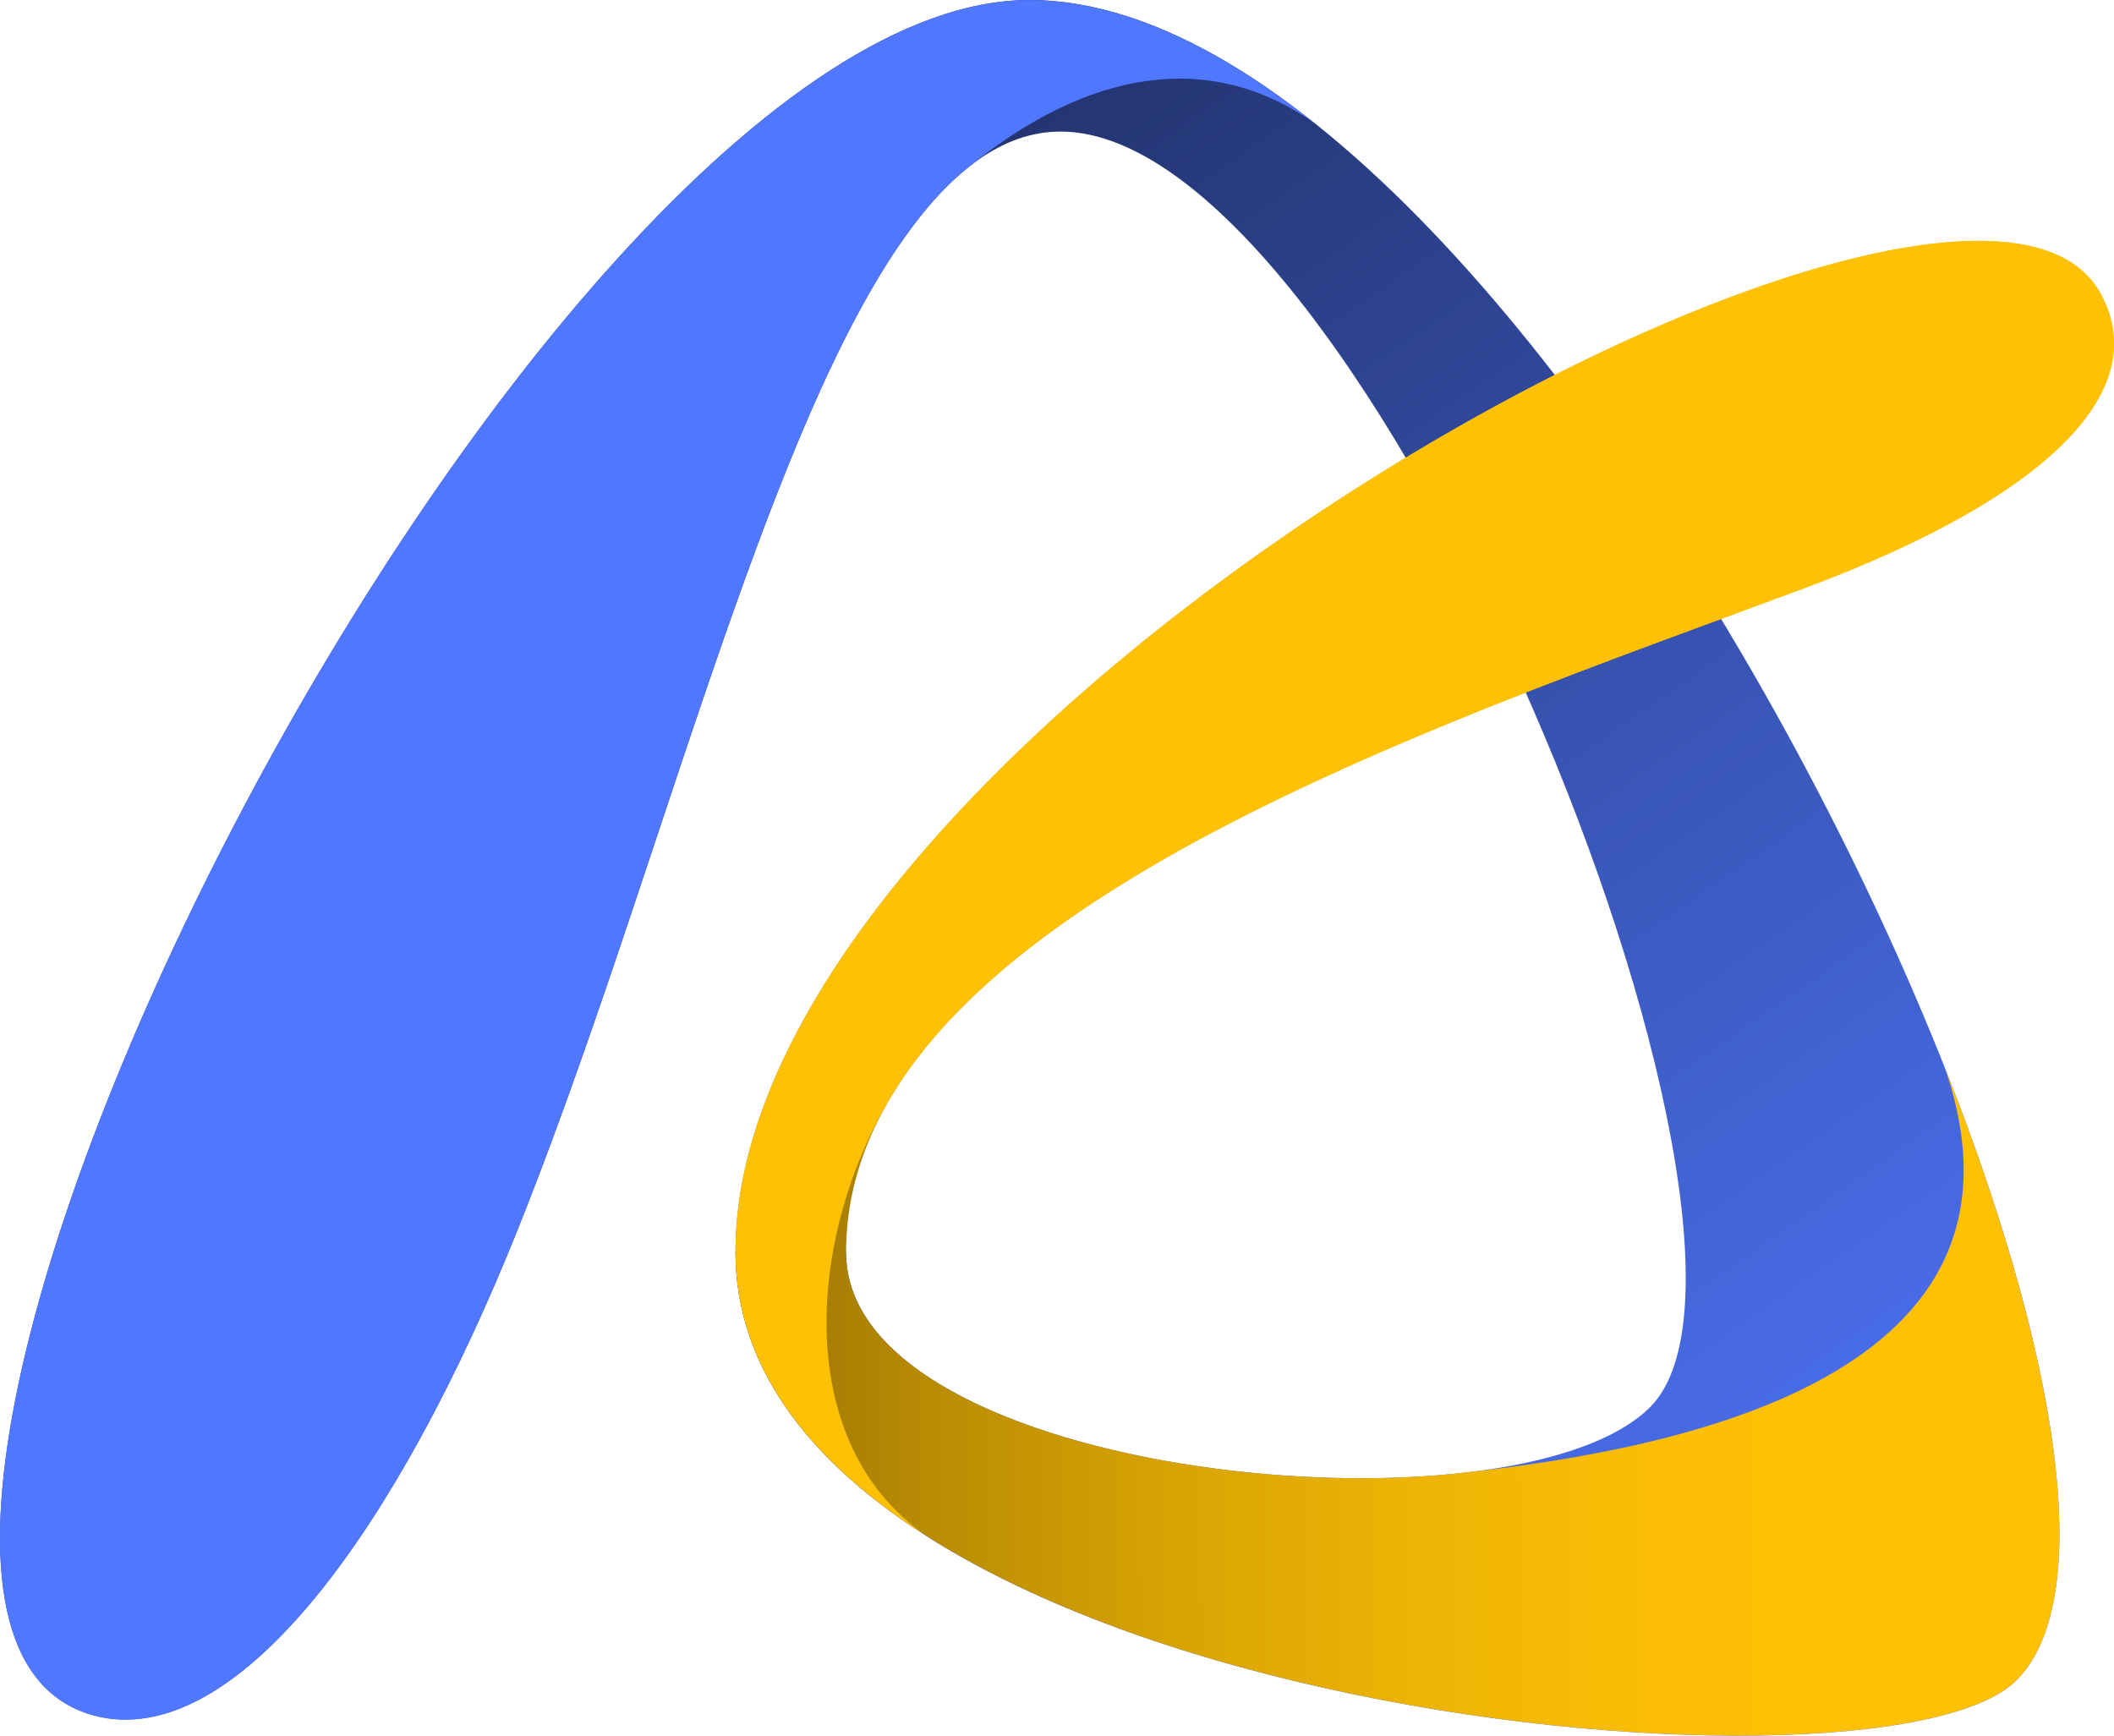
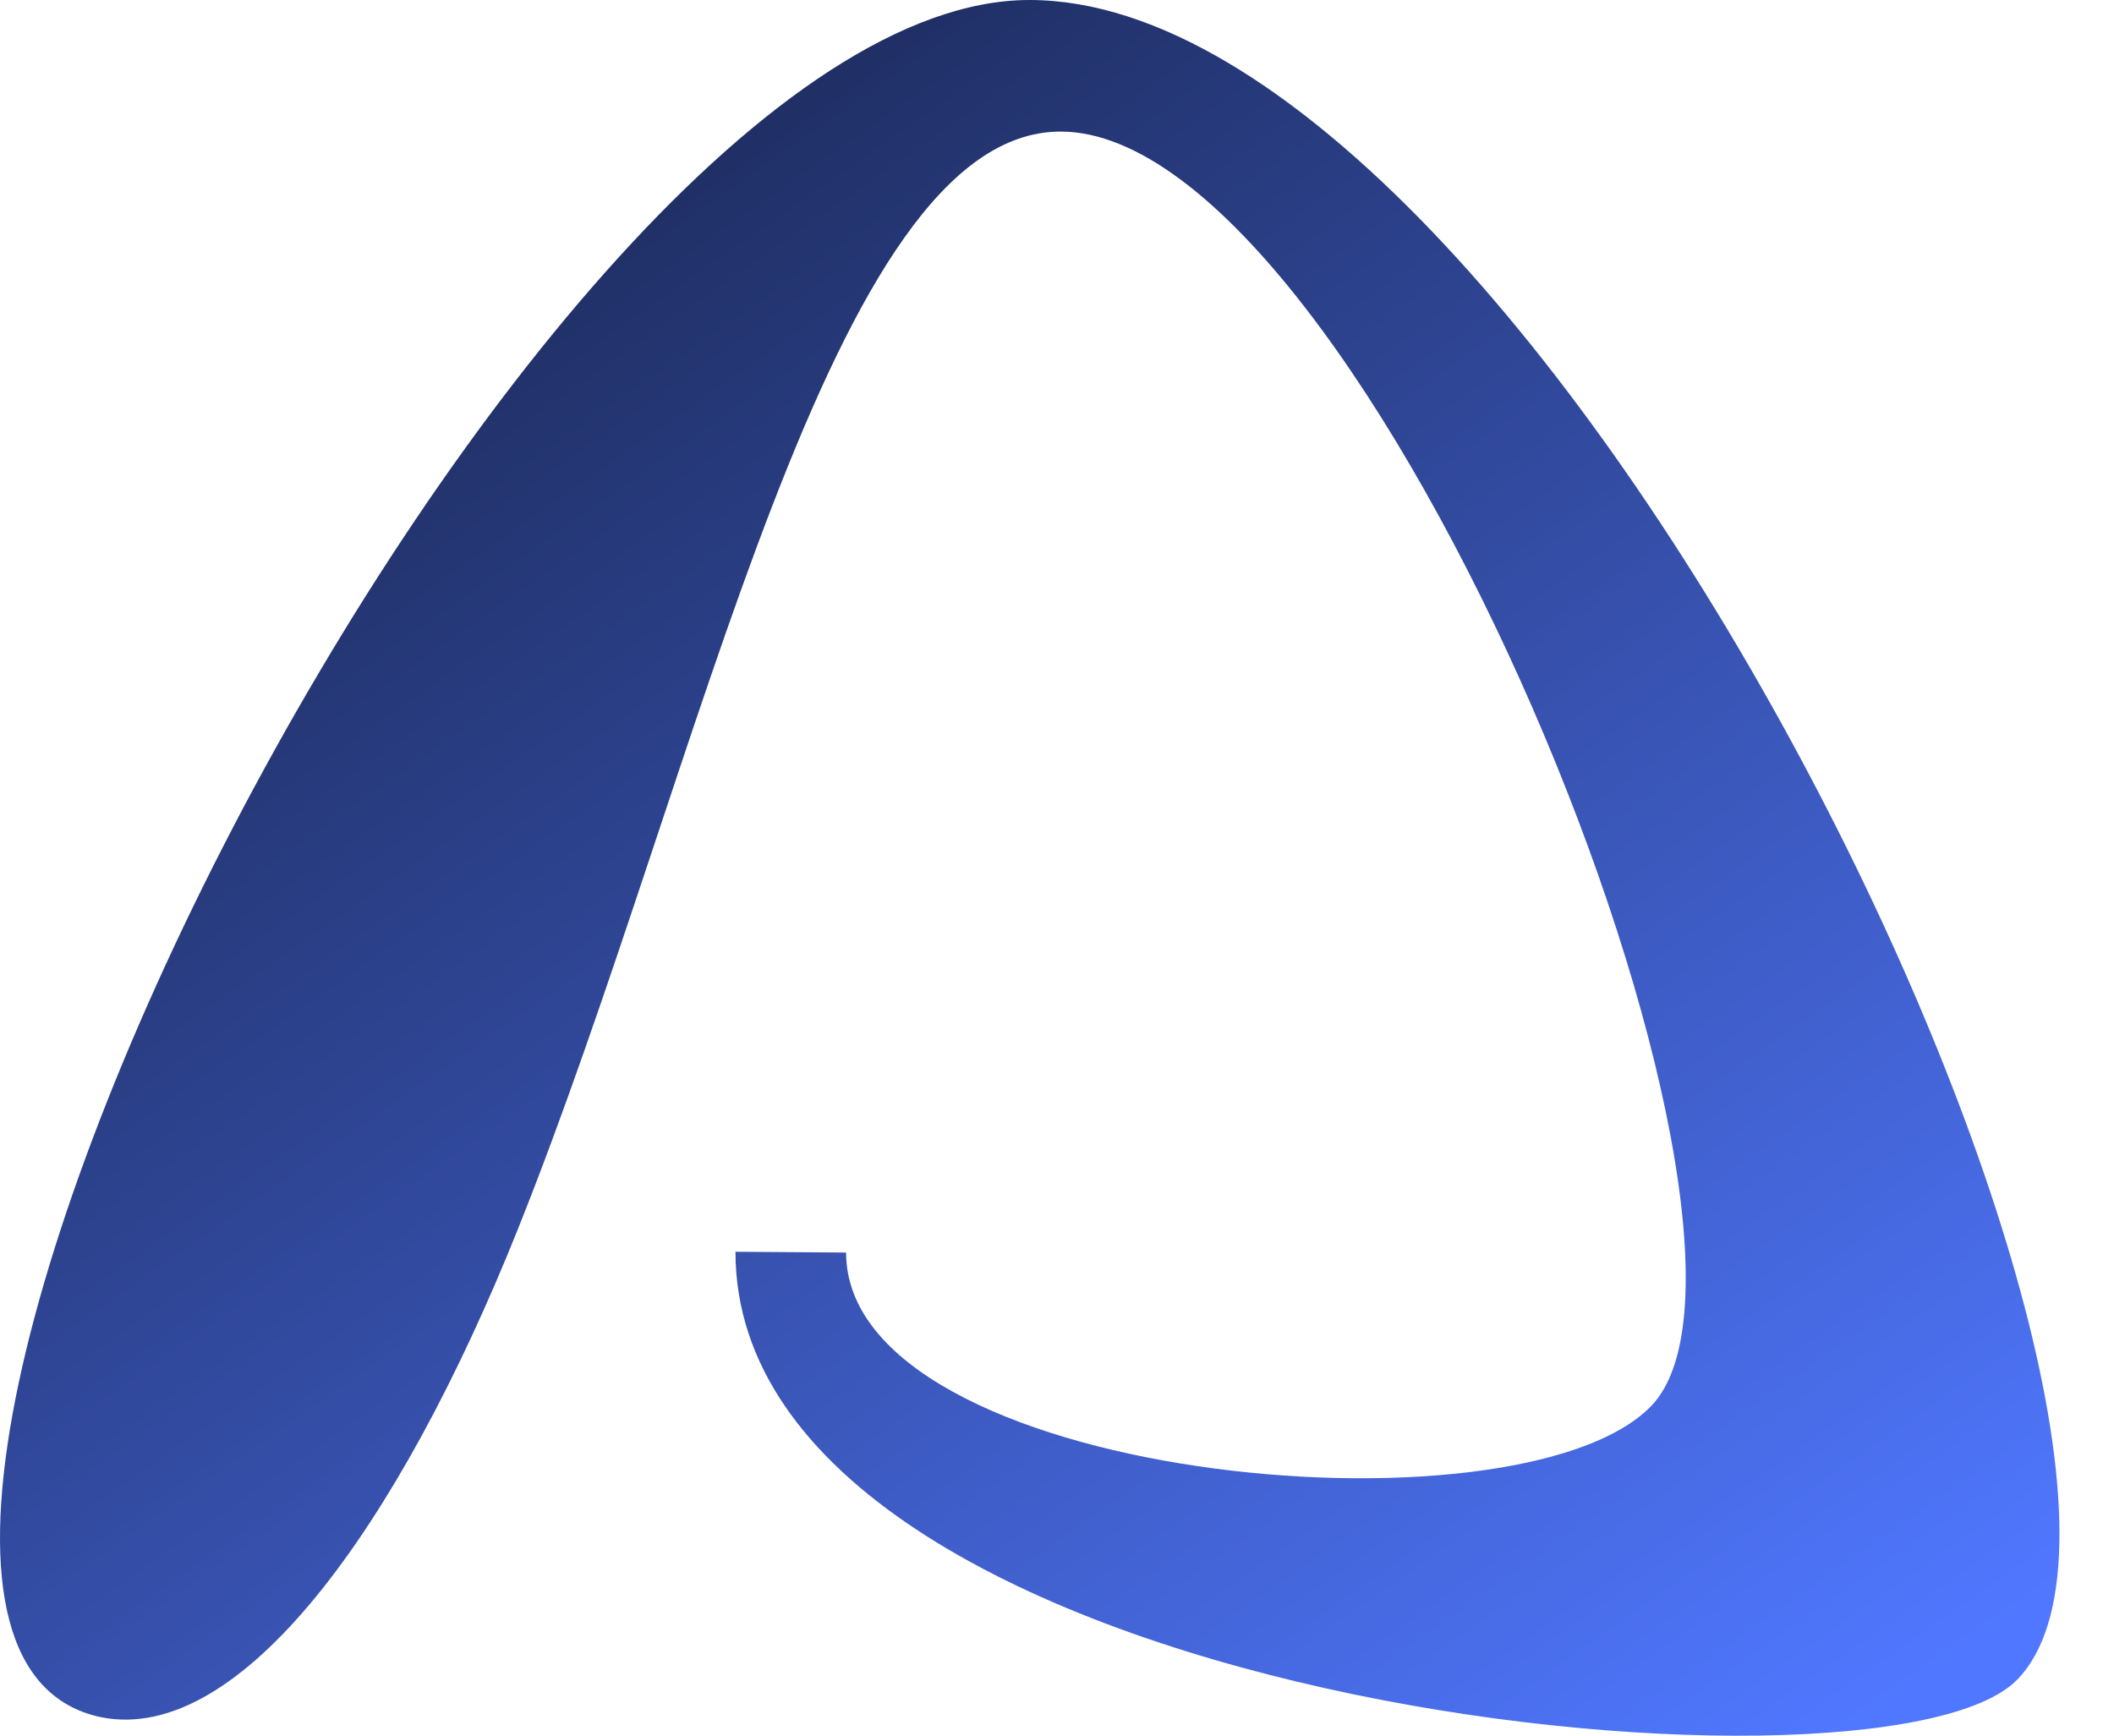
<svg xmlns="http://www.w3.org/2000/svg" width="95" height="78" viewBox="0 0 95 78" fill="none">
  <g id="Logo">
    <path id="Vector" fill-rule="evenodd" clip-rule="evenodd" d="M4.539 77.169C10.799 78.427 17.907 68.643 23.272 55.238C31.625 34.369 37.26 5.913 47.662 5.913C61.41 5.913 81.569 55.742 74.17 63.218C68.084 69.366 38.022 66.496 38.022 56.288L33.051 56.253C33.051 76.622 84.443 81.753 90.631 75.501C100.641 65.388 69.322 0 46.26 0C23.803 0.002 -12.859 73.514 4.539 77.169Z" fill="url(#paint0_linear_586_627)" />
-     <path id="Vector_2" fill-rule="evenodd" clip-rule="evenodd" d="M4.539 77.169C10.798 78.426 17.907 68.642 23.272 55.238C30.317 37.637 35.428 14.644 43.094 7.871L43.106 7.861L43.167 7.809L43.394 7.62L43.573 7.473C48.848 3.192 54.33 2.172 59.086 5.548C54.736 2.083 50.361 0.002 46.26 0.002C23.802 0.002 -12.859 73.514 4.539 77.169Z" fill="#5077FF" />
-     <path id="Vector_3" fill-rule="evenodd" clip-rule="evenodd" d="M65.612 66.201C54.581 67.397 38.022 63.865 38.022 56.288C38.022 41.361 63.794 32.87 81.059 26.441C92.48 22.186 96.757 17.324 94.355 13.122C88.108 2.193 33.051 32.513 33.051 56.249C33.051 76.618 84.443 81.749 90.631 75.497C94.304 71.786 92.408 60.632 87.402 47.999C92.149 61.776 75.717 65.119 65.612 66.197V66.201Z" fill="url(#paint1_linear_586_627)" />
-     <path id="Vector_4" fill-rule="evenodd" clip-rule="evenodd" d="M40.147 49.116C46.665 38.493 66.771 31.762 81.061 26.441C92.481 22.186 96.759 17.324 94.357 13.122C88.108 2.193 33.051 32.513 33.051 56.249C33.051 61.478 36.444 65.701 41.582 68.986C35.458 64.703 36.356 55.221 40.146 49.113L40.147 49.116Z" fill="#FFC105" />
  </g>
  <defs>
    <linearGradient id="paint0_linear_586_627" x1="65.797" y1="89.953" x2="-17.23" y2="-29.134" gradientUnits="userSpaceOnUse">
      <stop stop-color="#5077FF" />
      <stop offset="1" />
    </linearGradient>
    <linearGradient id="paint1_linear_586_627" x1="83.21" y1="44.415" x2="0.48" y2="44.828" gradientUnits="userSpaceOnUse">
      <stop stop-color="#FFC105" />
      <stop offset="0.11" stop-color="#FBBE05" />
      <stop offset="0.24" stop-color="#EDB405" />
      <stop offset="0.37" stop-color="#D8A304" />
      <stop offset="0.5" stop-color="#B98C04" />
      <stop offset="0.63" stop-color="#926E03" />
      <stop offset="0.77" stop-color="#624A02" />
      <stop offset="0.91" stop-color="#2A2001" />
      <stop offset="1" />
    </linearGradient>
  </defs>
</svg>